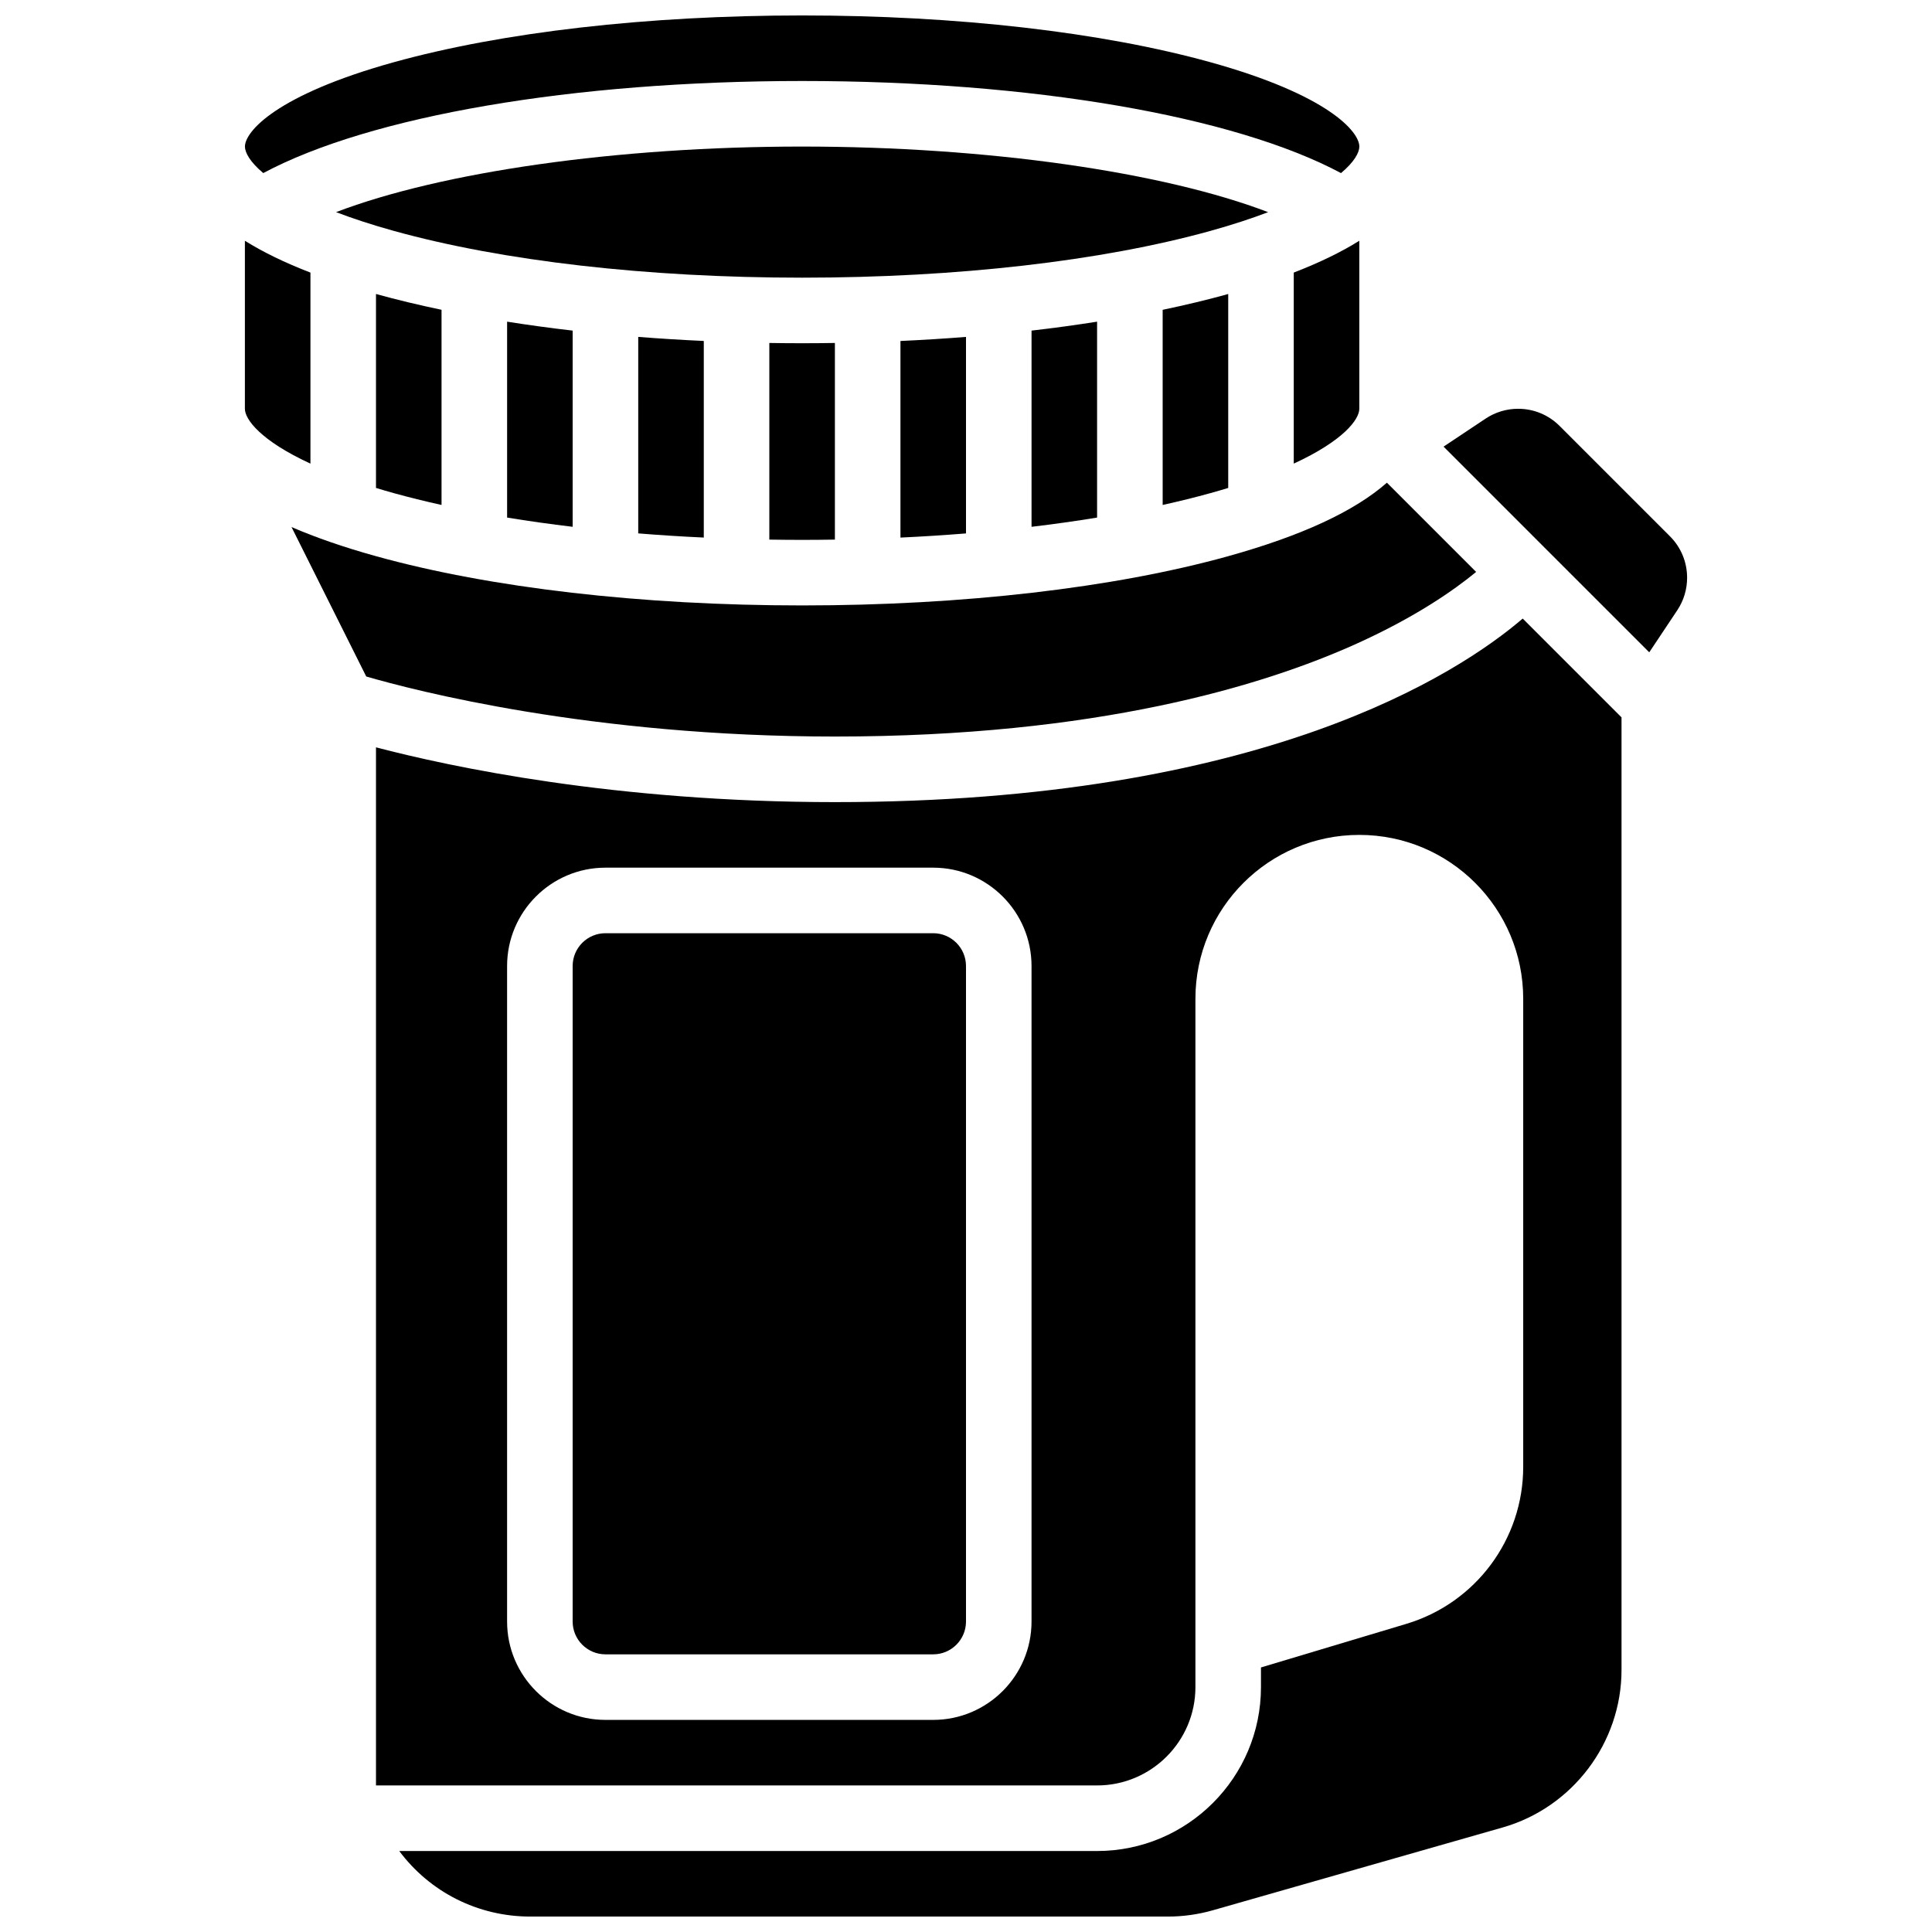
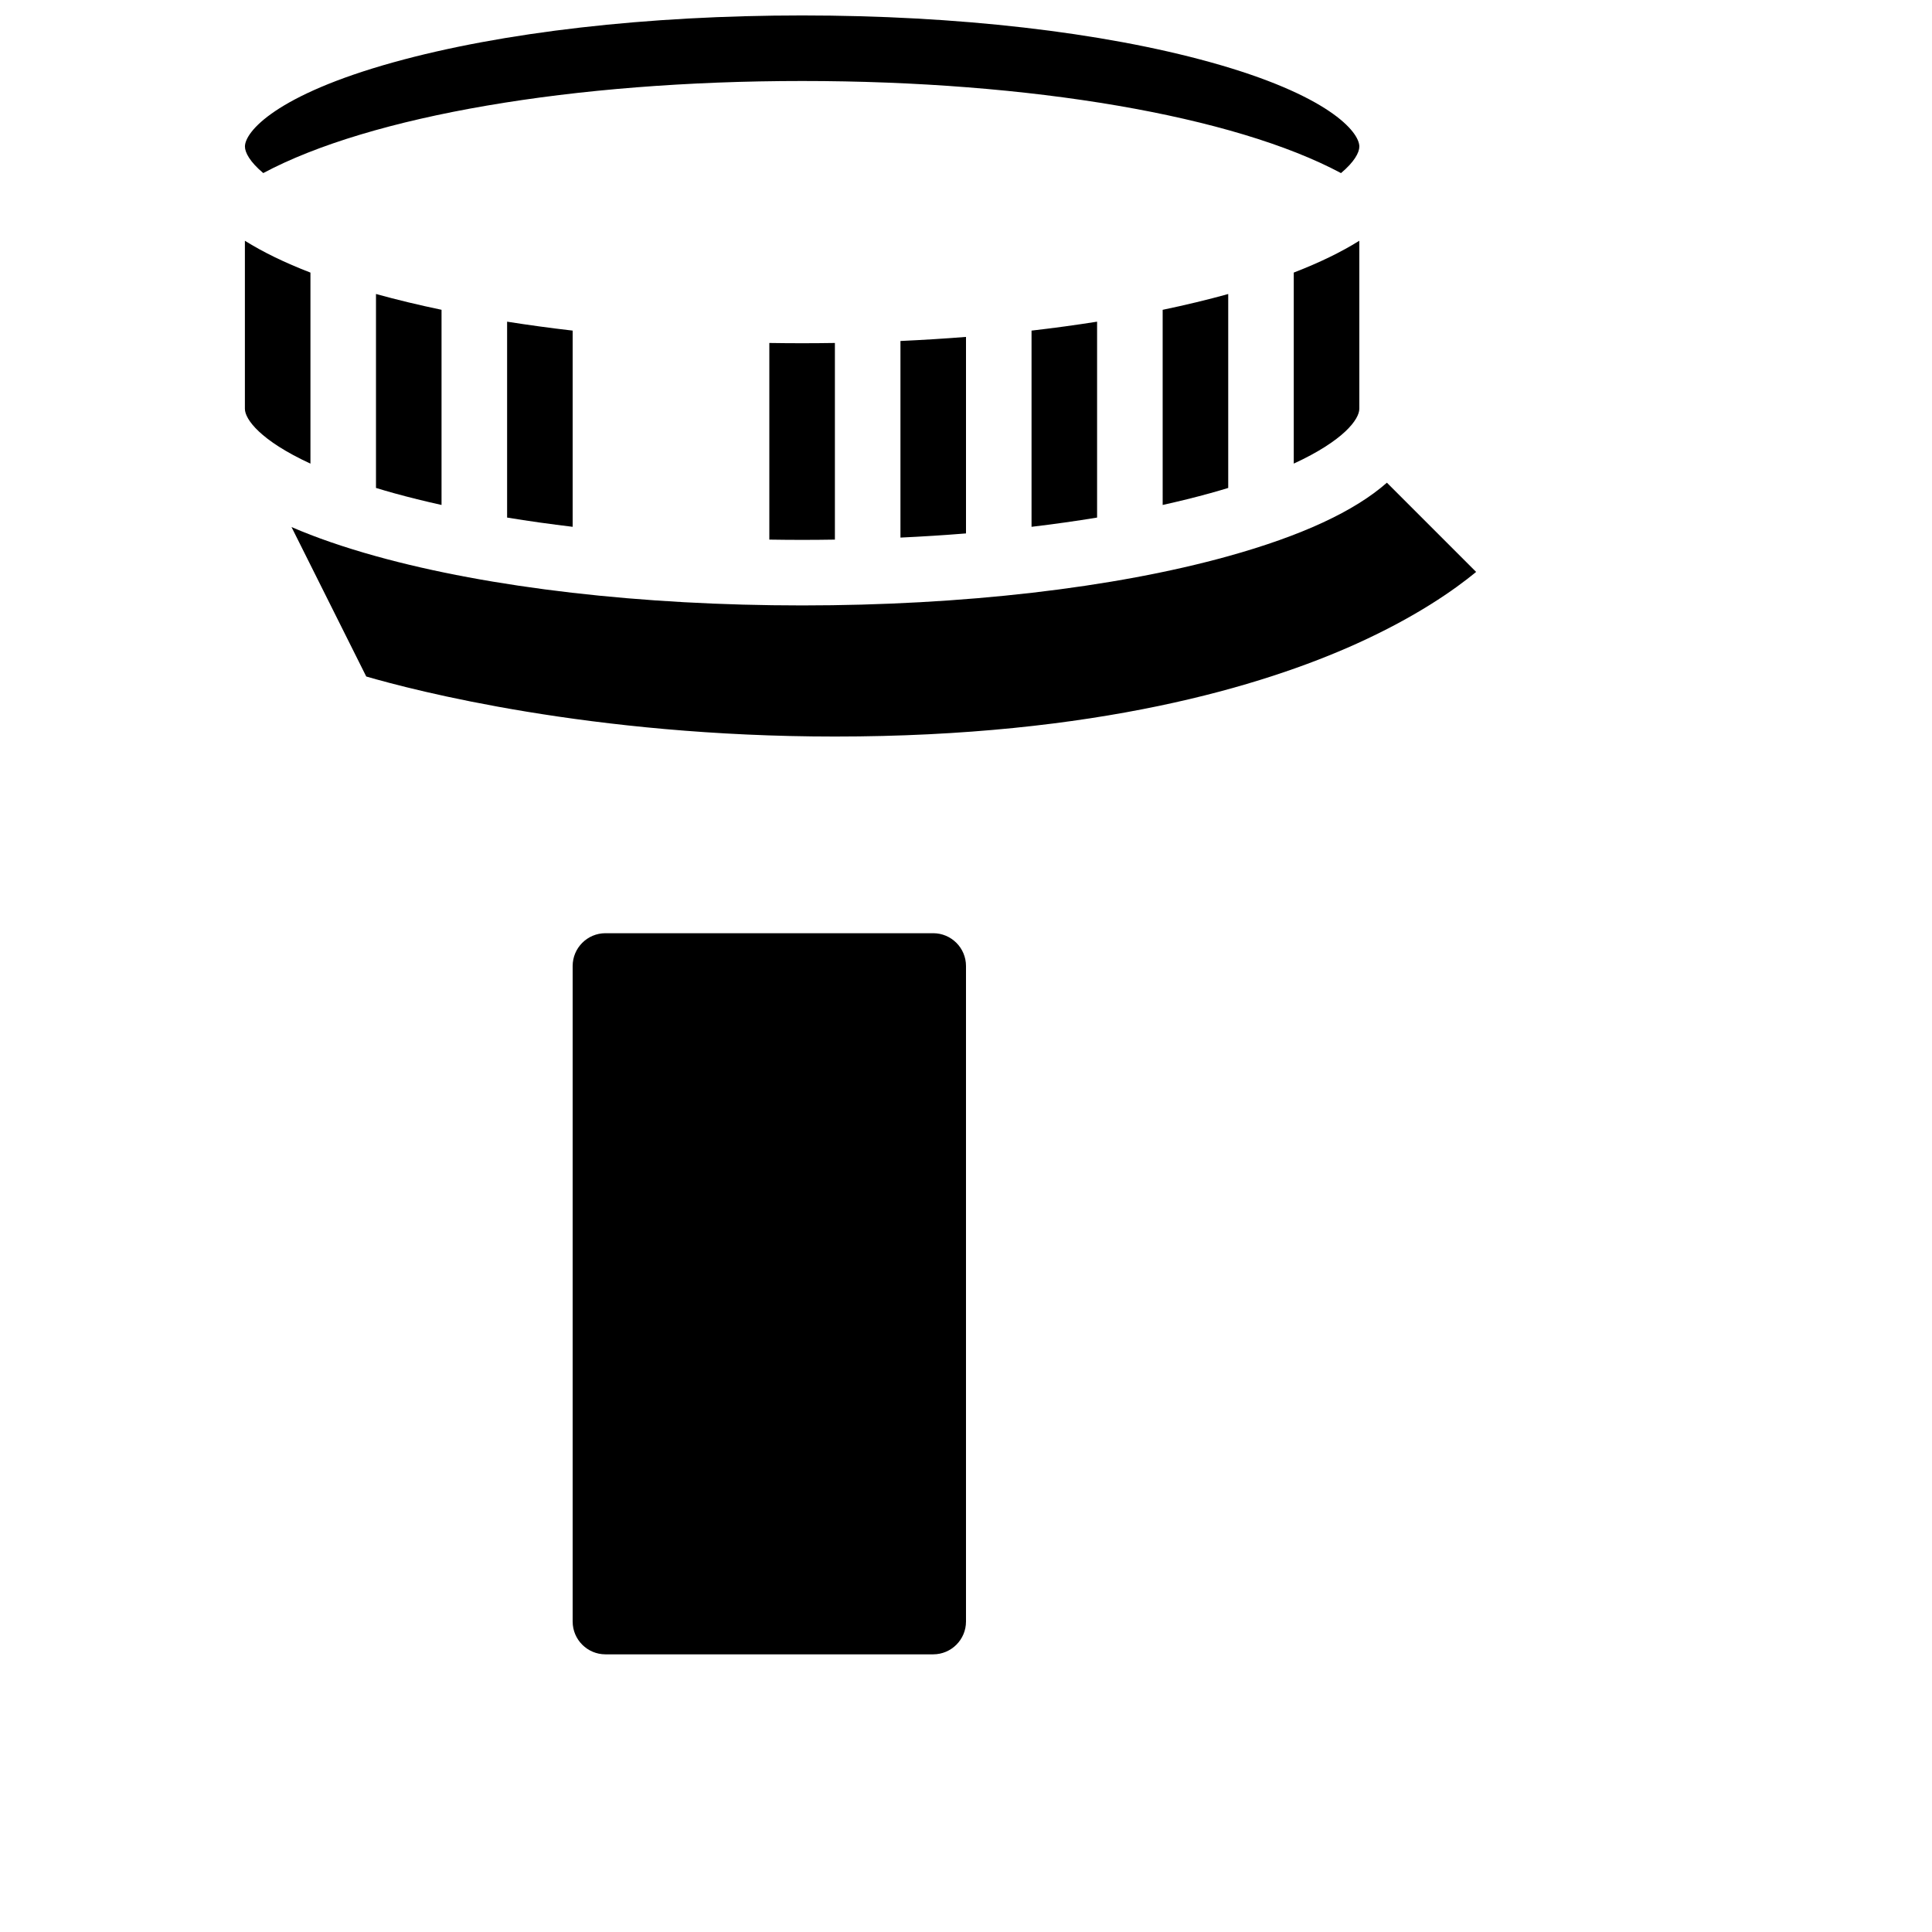
<svg xmlns="http://www.w3.org/2000/svg" width="800px" height="800px" version="1.1" viewBox="144 144 512 512">
  <defs>
    <clipPath id="b">
      <path d="m208 148.09h297v41.906h-297z" />
    </clipPath>
    <clipPath id="a">
-       <path d="m243 307h331v344.9h-331z" />
-     </clipPath>
+       </clipPath>
  </defs>
  <path d="m400 285.36v-52.074c-5.695 0.449-11.492 0.809-17.371 1.078v52.102c5.887-0.277 11.684-0.645 17.371-1.105z" />
  <path d="m347.88 234.89v52.113c2.883 0.043 5.773 0.074 8.688 0.074 2.91 0 5.805-0.027 8.688-0.074v-52.113c-2.883 0.043-5.777 0.07-8.688 0.07s-5.801-0.027-8.688-0.07z" />
  <path d="m434.74 281.16v-51.914c-5.633 0.887-11.418 1.684-17.371 2.367v51.996c5.965-0.711 11.773-1.527 17.371-2.449z" />
-   <path d="m356.57 182.84c-49.188 0-95.66 6.742-123.51 17.379 4.344 1.66 9.402 3.332 15.273 4.961 28.797 8 67.234 12.406 108.23 12.406s79.438-4.406 108.23-12.402c5.871-1.633 10.93-3.301 15.273-4.961-27.848-10.641-74.32-17.383-123.51-17.383z" />
  <path d="m452.12 277.82c4.398-0.977 8.645-2.023 12.684-3.144 1.629-0.453 3.18-0.91 4.688-1.367v-51.395c-0.012 0.004-0.023 0.008-0.039 0.012-5.469 1.52-11.27 2.91-17.336 4.18z" />
  <g clip-path="url(#b)">
    <path d="m213.76 189.87c28.344-15.137 82.055-24.406 142.81-24.406s114.47 9.27 142.81 24.406c3.547-2.973 4.859-5.461 4.859-7.031 0-3.938-8.242-13.68-39.434-22.34-28.797-8-67.234-12.406-108.23-12.406s-79.438 4.406-108.23 12.402c-31.191 8.664-39.434 18.402-39.434 22.344 0 1.57 1.316 4.059 4.859 7.031z" />
  </g>
  <path d="m486.86 266.86c13.277-6.117 17.371-11.762 17.371-14.531v-44.527c-4.805 3.008-10.594 5.82-17.371 8.434z" />
-   <path d="m330.51 286.46v-52.102c-5.879-0.27-11.676-0.629-17.371-1.078v52.074c5.684 0.465 11.484 0.832 17.371 1.105z" />
  <path d="m226.27 216.24c-6.777-2.613-12.566-5.43-17.371-8.434v44.527c0 2.769 4.094 8.414 17.371 14.531z" />
  <g clip-path="url(#a)">
    <path d="m365.25 356.57c-58.227 0-101.93-9.359-121.61-14.52v275.11h191.1c14.367 0 26.059-11.691 26.059-26.059v-182.41c0-23.984 19.445-43.434 43.434-43.434 23.984 0 43.434 19.445 43.434 43.434v124.04c0 19.18-12.582 36.09-30.953 41.602l-38.543 11.562v5.211c0 23.949-19.484 43.434-43.434 43.434h-184.93c8.105 10.859 20.816 17.371 34.73 17.371h168.96c4.035 0 8.051-0.562 11.934-1.672l76.789-21.941c18.547-5.297 31.5-22.469 31.5-41.758v-252.43l-26.184-26.184c-17.188 14.711-69.109 48.645-182.29 48.645zm52.117 217.16c0 14.367-11.691 26.059-26.059 26.059h-86.863c-14.367 0-26.059-11.691-26.059-26.059v-173.73c0-14.367 11.691-26.059 26.059-26.059h86.863c14.367 0 26.059 11.691 26.059 26.059z" />
  </g>
  <path d="m391.31 391.31h-86.863c-4.789 0-8.688 3.898-8.688 8.688v173.73c0 4.789 3.898 8.688 8.688 8.688h86.863c4.789 0 8.688-3.898 8.688-8.688v-173.73c0-4.789-3.898-8.688-8.688-8.688z" />
-   <path d="m586.55 286.12-29.238-29.238c-2.938-2.938-6.84-4.551-10.992-4.551-3.078 0-6.062 0.902-8.621 2.609l-11.141 7.426 54.508 54.508 7.426-11.141c1.707-2.562 2.609-5.543 2.609-8.621 0-4.152-1.617-8.059-4.551-10.992z" />
  <path d="m503.54 314.57c15.77-7.125 25.938-14.293 31.652-19.004l-23.648-23.648c-8.586 7.57-22.645 14.086-42.094 19.488-30.266 8.406-70.355 13.039-112.88 13.039s-82.617-4.633-112.89-13.039c-8.512-2.363-15.984-4.945-22.426-7.731l19.805 39.605c12.578 3.66 59.508 15.91 124.2 15.91 69.262 0 113.43-13.391 138.29-24.621z" />
  <path d="m243.64 221.91v51.398c1.508 0.457 3.059 0.914 4.688 1.367 4.039 1.121 8.285 2.164 12.684 3.144v-51.723c-6.066-1.266-11.867-2.66-17.336-4.18-0.012-0.004-0.023-0.008-0.035-0.008z" />
  <path d="m295.76 283.61v-51.996c-5.953-0.684-11.742-1.48-17.371-2.367v51.914c5.598 0.922 11.406 1.738 17.371 2.449z" />
</svg>